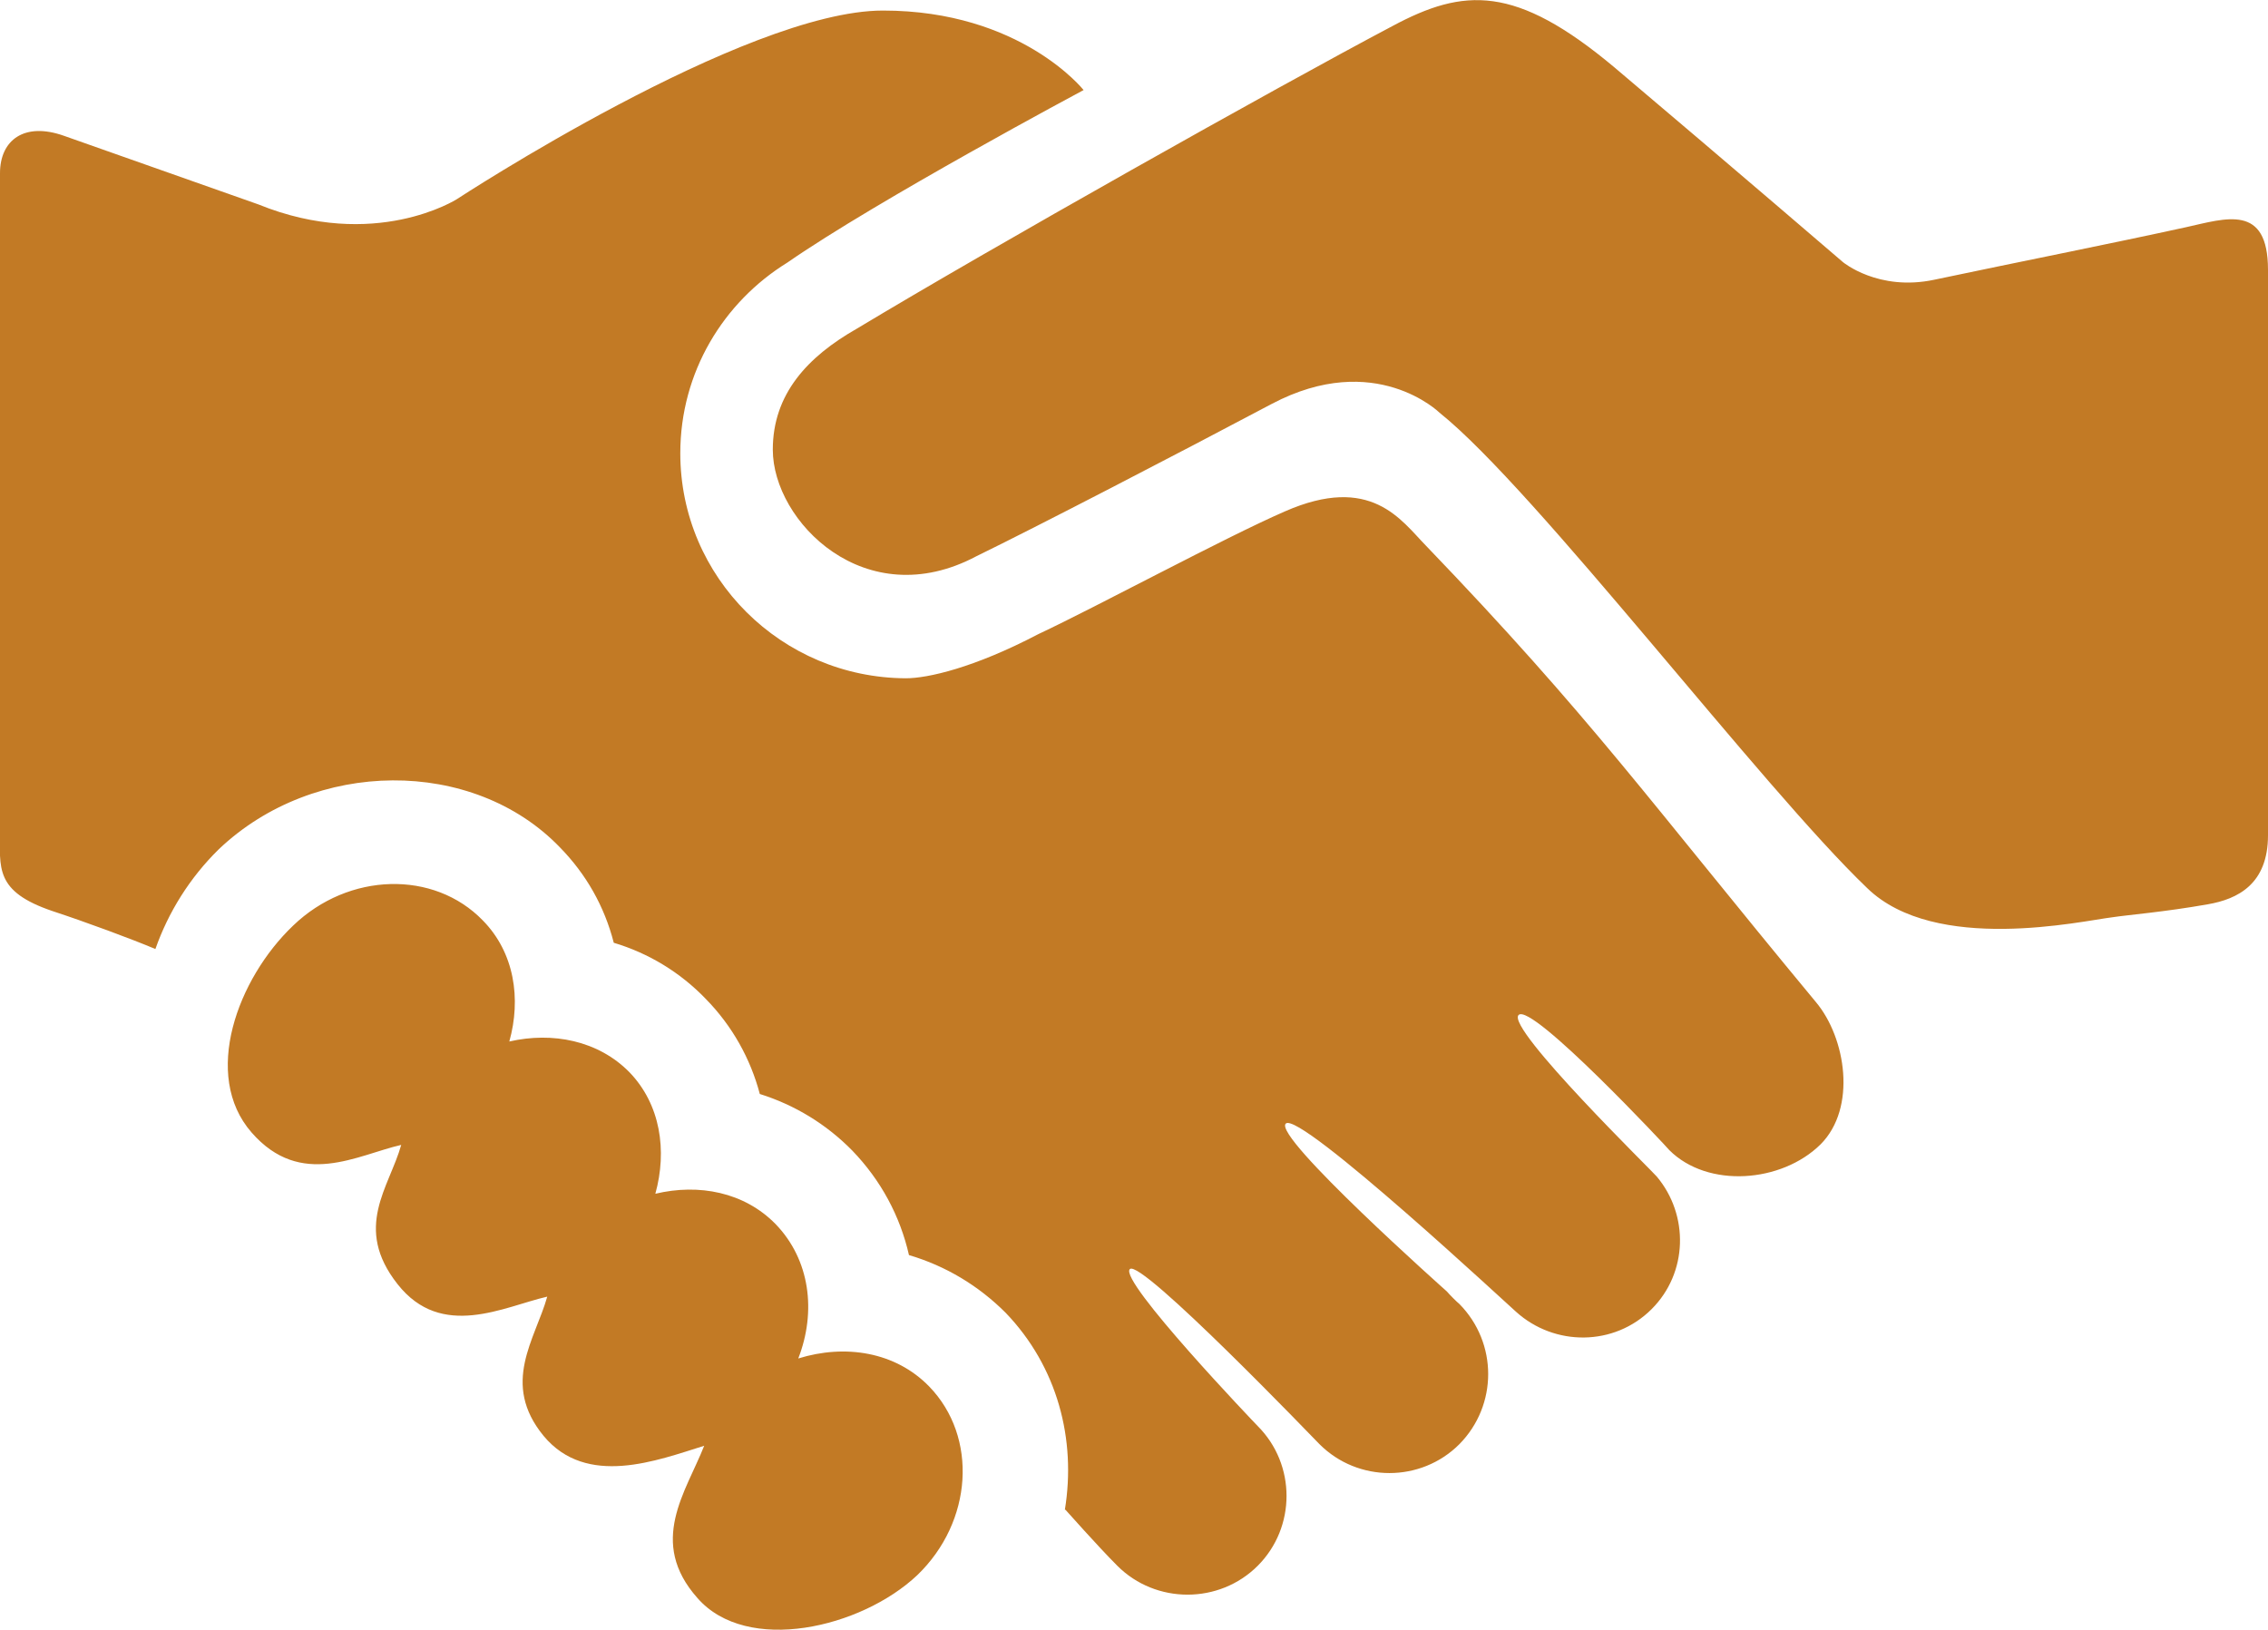
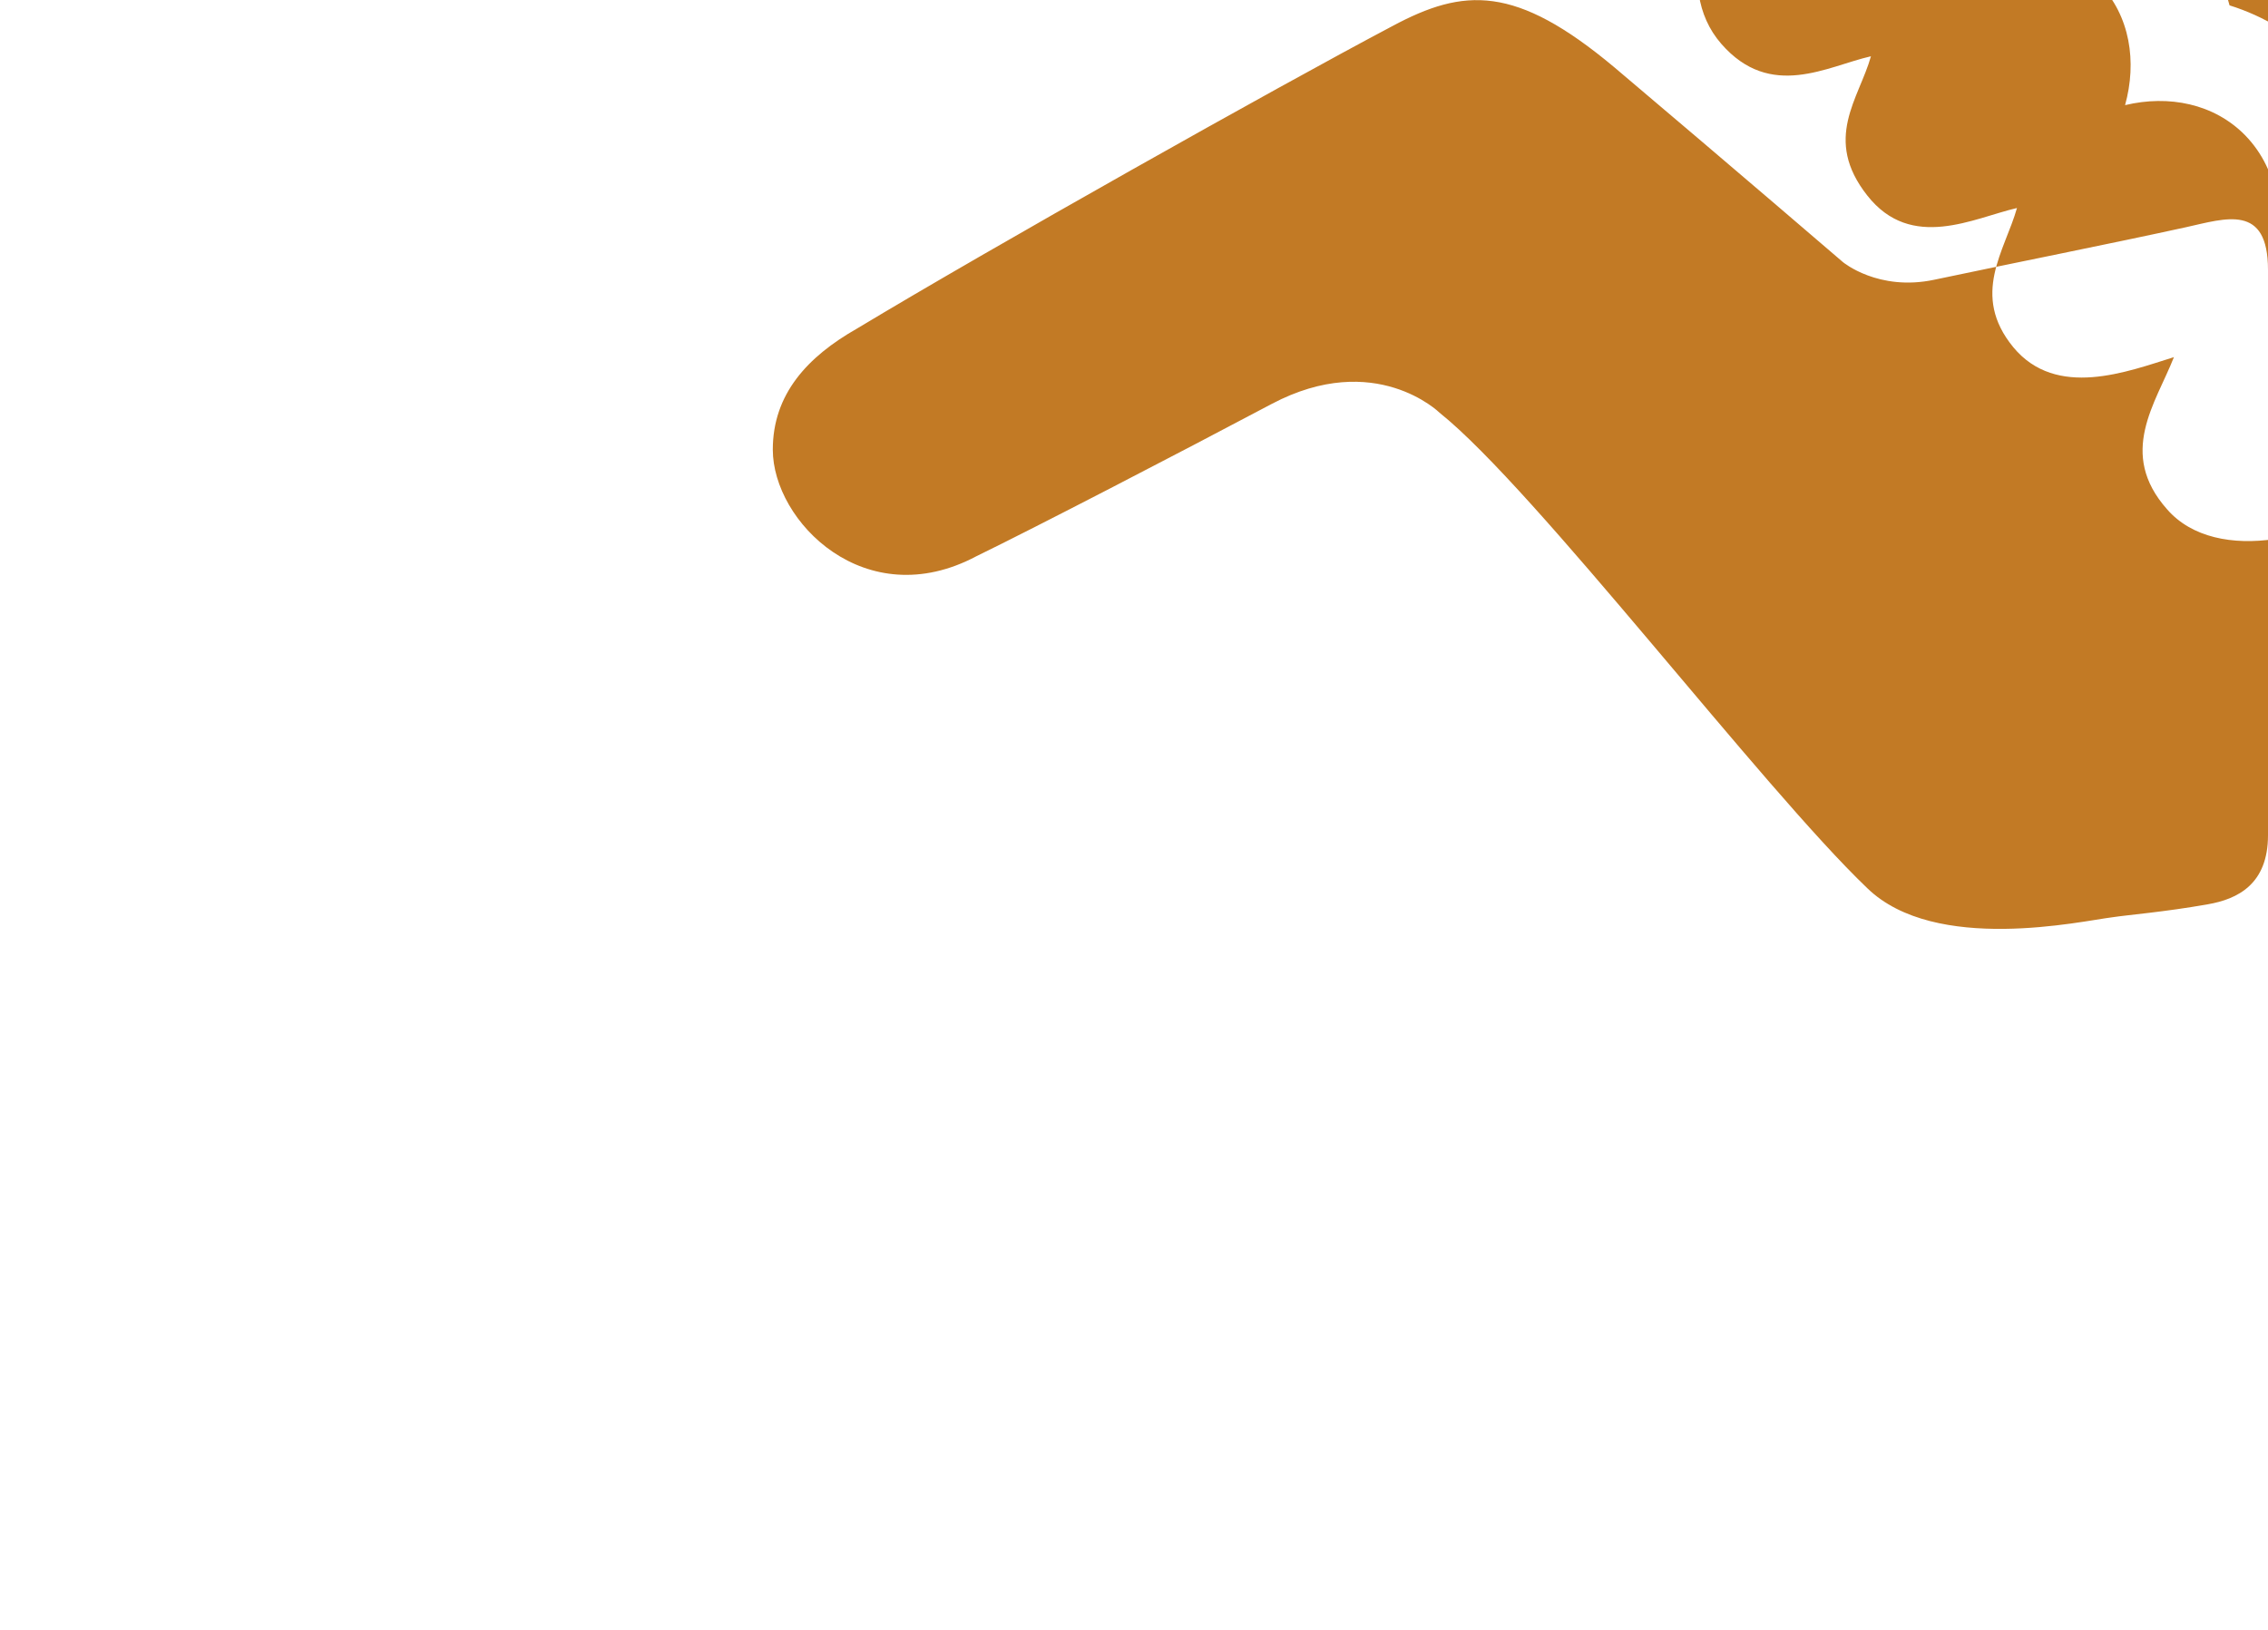
<svg xmlns="http://www.w3.org/2000/svg" xml:space="preserve" width="480px" height="345px" version="1.1" style="shape-rendering:geometricPrecision; text-rendering:geometricPrecision; image-rendering:optimizeQuality; fill-rule:evenodd; clip-rule:evenodd" viewBox="0 0 4364 3136">
  <g>
-     <path fill="#c27a25" d="M4364 519l0 1088c0,94 -58,123 -116,133 -85,15 -151,20 -184,25 -58,7 -340,71 -471,-56 -203,-194 -638,-767 -823,-915 0,0 -124,-122 -323,-17 -183,97 -455,238 -568,293 -214,114 -392,-67 -392,-205 0,-107 67,-179 162,-233 259,-156 803,-462 1030,-582 138,-74 237,-80 427,79 233,197 440,375 440,375 0,0 68,57 176,34 161,-34 338,-69 484,-101 77,-17 158,-46 158,82zm-2828 2095c35,-90 23,-190 -44,-259 -60,-61 -147,-78 -231,-58 23,-83 10,-172 -50,-234 -60,-61 -148,-78 -231,-59 23,-82 10,-171 -51,-233 -94,-97 -258,-93 -365,10 -107,102 -176,288 -80,398 95,109 204,43 288,24 -23,82 -93,159 -7,268 85,108 205,43 288,24 -23,82 -90,167 -7,268 83,100 219,47 309,19 -35,89 -109,185 -13,293 95,109 315,58 423,-44 107,-103 117,-266 23,-363 -65,-67 -162,-82 -252,-54zm1958 -686c-324,-391 -431,-546 -751,-879 -47,-48 -105,-138 -271,-65 -117,51 -361,183 -474,236 -124,65 -213,85 -255,85 -239,-1 -434,-194 -434,-433 0,-156 83,-291 206,-367 173,-120 570,-332 570,-332 0,0 -121,-153 -386,-153 -266,0 -820,363 -820,363 0,0 -158,101 -382,10l-374 -132c-76,-27 -123,8 -123,72l0 1264c0,73 -11,118 101,156 64,21 153,54 198,73 25,-71 66,-137 122,-192 184,-175 489,-177 656,-4 51,52 86,114 104,184 67,20 128,57 177,108 51,52 86,115 104,183 67,21 128,58 178,109 55,57 92,126 109,201 71,21 134,59 186,111 100,104 136,244 114,379 1,0 1,0 1,0 2,2 62,70 100,108 74,74 196,74 270,0 74,-74 74,-195 0,-269 -3,-3 -268,-280 -246,-302 21,-21 358,330 365,337 74,74 195,74 269,0 74,-75 74,-195 0,-270 -4,-3 -19,-18 -24,-24 0,0 -335,-298 -310,-323 26,-26 442,362 443,362 74,67 189,67 261,-5 70,-70 72,-181 10,-255 -2,-4 -291,-286 -266,-311 25,-25 290,259 290,260 74,74 216,63 291,-11 70,-70 49,-205 -9,-274z" />
+     <path fill="#c27a25" d="M4364 519l0 1088c0,94 -58,123 -116,133 -85,15 -151,20 -184,25 -58,7 -340,71 -471,-56 -203,-194 -638,-767 -823,-915 0,0 -124,-122 -323,-17 -183,97 -455,238 -568,293 -214,114 -392,-67 -392,-205 0,-107 67,-179 162,-233 259,-156 803,-462 1030,-582 138,-74 237,-80 427,79 233,197 440,375 440,375 0,0 68,57 176,34 161,-34 338,-69 484,-101 77,-17 158,-46 158,82zc35,-90 23,-190 -44,-259 -60,-61 -147,-78 -231,-58 23,-83 10,-172 -50,-234 -60,-61 -148,-78 -231,-59 23,-82 10,-171 -51,-233 -94,-97 -258,-93 -365,10 -107,102 -176,288 -80,398 95,109 204,43 288,24 -23,82 -93,159 -7,268 85,108 205,43 288,24 -23,82 -90,167 -7,268 83,100 219,47 309,19 -35,89 -109,185 -13,293 95,109 315,58 423,-44 107,-103 117,-266 23,-363 -65,-67 -162,-82 -252,-54zm1958 -686c-324,-391 -431,-546 -751,-879 -47,-48 -105,-138 -271,-65 -117,51 -361,183 -474,236 -124,65 -213,85 -255,85 -239,-1 -434,-194 -434,-433 0,-156 83,-291 206,-367 173,-120 570,-332 570,-332 0,0 -121,-153 -386,-153 -266,0 -820,363 -820,363 0,0 -158,101 -382,10l-374 -132c-76,-27 -123,8 -123,72l0 1264c0,73 -11,118 101,156 64,21 153,54 198,73 25,-71 66,-137 122,-192 184,-175 489,-177 656,-4 51,52 86,114 104,184 67,20 128,57 177,108 51,52 86,115 104,183 67,21 128,58 178,109 55,57 92,126 109,201 71,21 134,59 186,111 100,104 136,244 114,379 1,0 1,0 1,0 2,2 62,70 100,108 74,74 196,74 270,0 74,-74 74,-195 0,-269 -3,-3 -268,-280 -246,-302 21,-21 358,330 365,337 74,74 195,74 269,0 74,-75 74,-195 0,-270 -4,-3 -19,-18 -24,-24 0,0 -335,-298 -310,-323 26,-26 442,362 443,362 74,67 189,67 261,-5 70,-70 72,-181 10,-255 -2,-4 -291,-286 -266,-311 25,-25 290,259 290,260 74,74 216,63 291,-11 70,-70 49,-205 -9,-274z" />
  </g>
</svg>